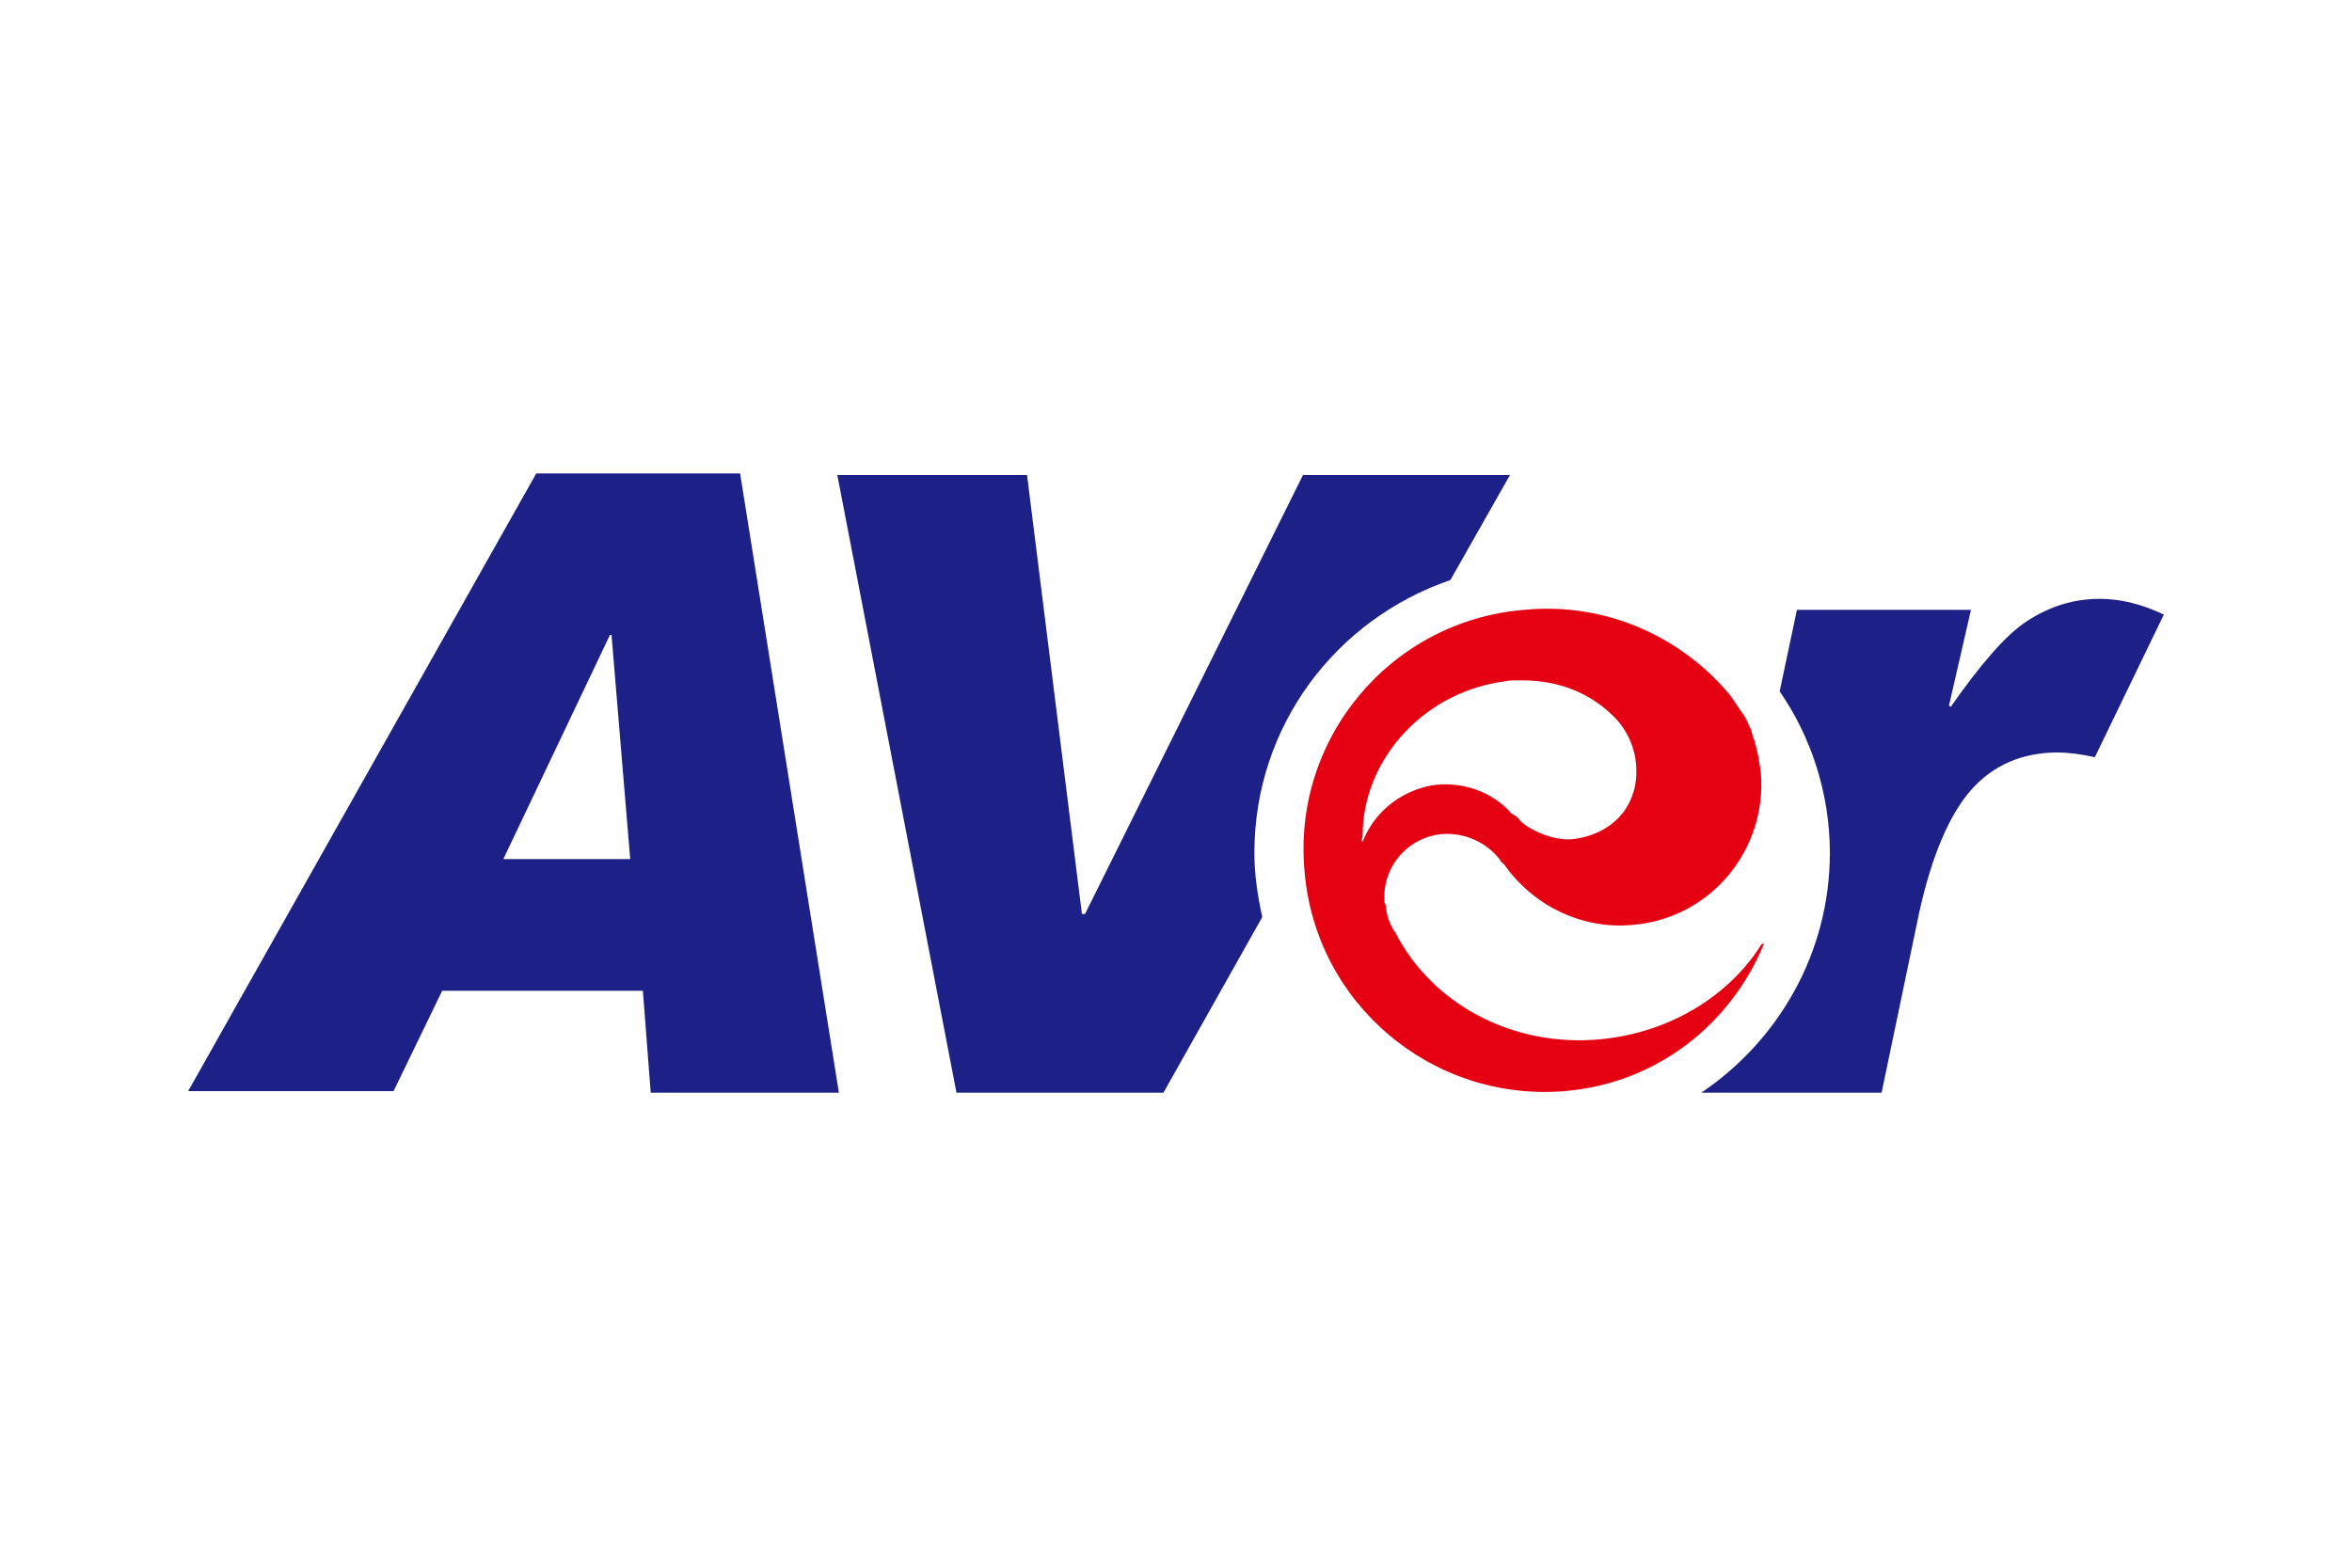
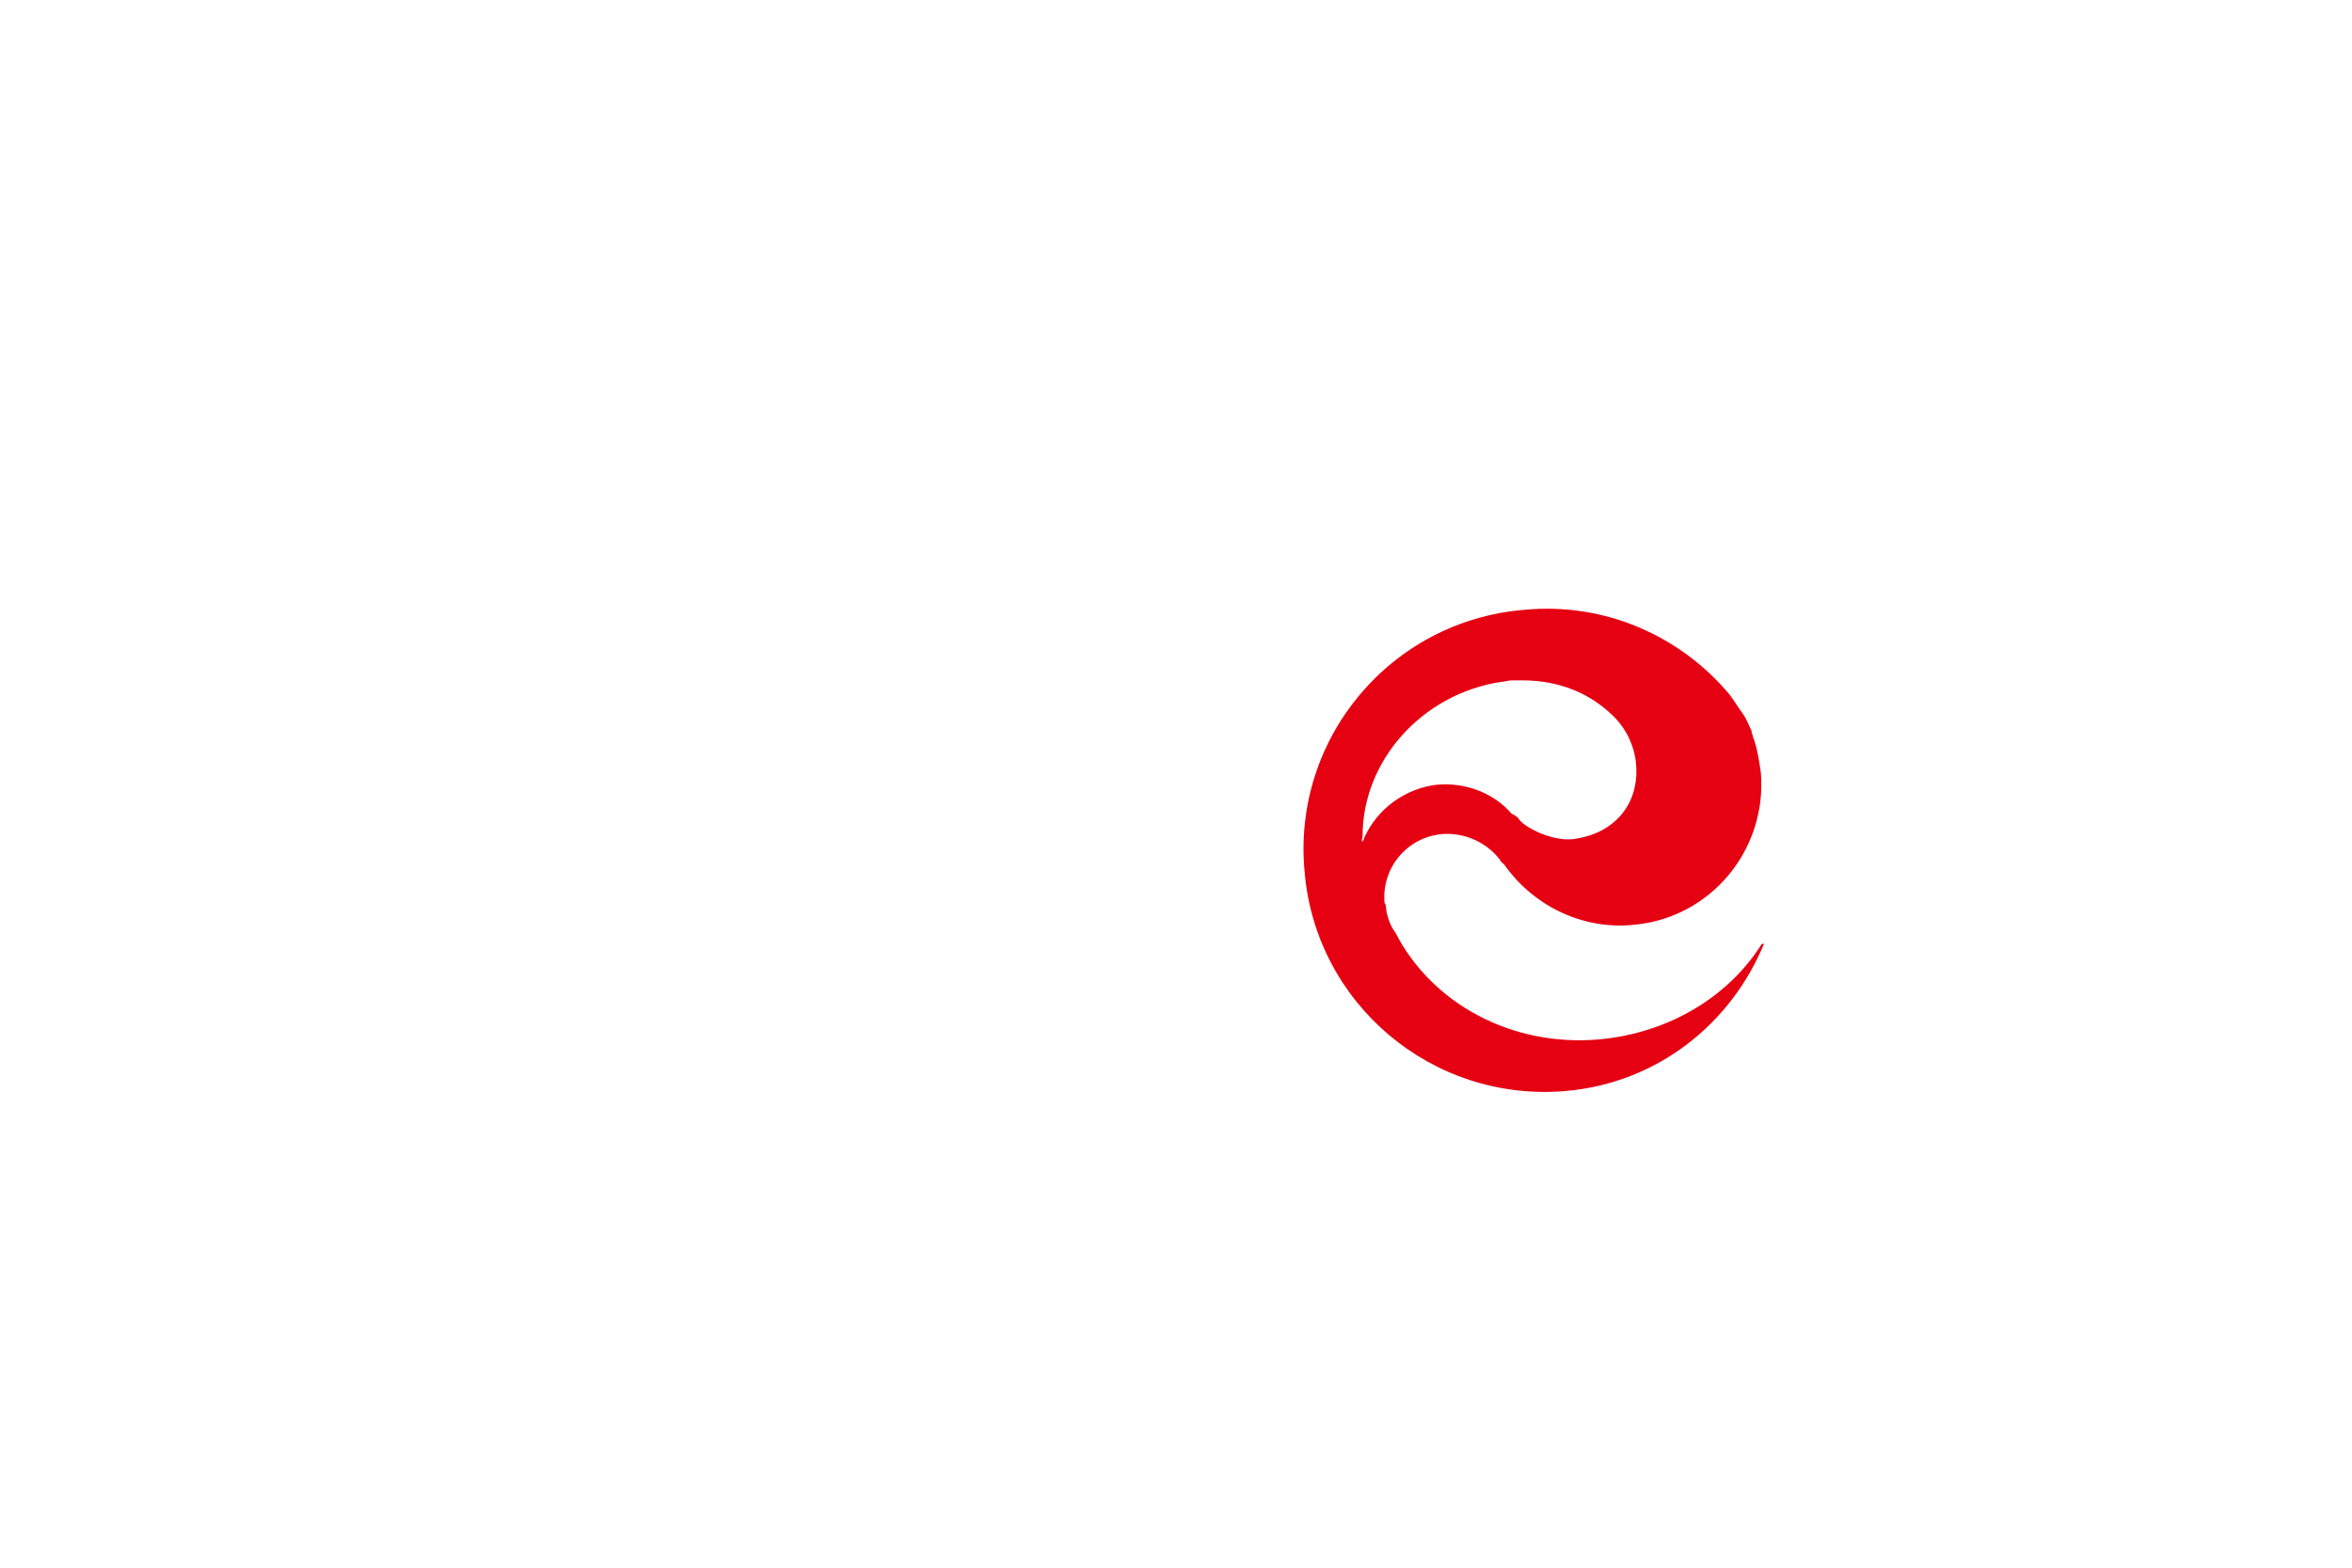
<svg xmlns="http://www.w3.org/2000/svg" version="1.1" id="Слой_1" x="0px" y="0px" width="150px" height="100px" viewBox="0 0 150 100" style="enable-background:new 0 0 150 100;" xml:space="preserve">
  <style type="text/css">
	.st0{fill:#1D2087;}
	.st1{fill:#E50012;}
</style>
  <g>
-     <path class="st0" d="M53.5,69.7H41.5L41,63.2H28.2l-3.1,6.4H12l22.2-39.4h13L53.5,69.7z M40.2,54.9L39,40.5h-0.1l-6.8,14.3H40.2z" />
-     <path class="st0" d="M133.9,38.2c-1.7,0-3.2,0.5-4.6,1.4c-1.4,0.9-3,2.8-4.9,5.5l-0.1-0.1l1.4-6.1h-11.1l-1.1,5.2   c2,2.9,3.2,6.5,3.2,10.3c0,6.4-3.3,12-8.2,15.3H120l2.4-11.5c0.8-3.6,1.9-6.2,3.3-7.8c1.4-1.6,3.3-2.4,5.5-2.4   c0.7,0,1.5,0.1,2.4,0.3l4.4-9.1C136.5,38.5,135.2,38.2,133.9,38.2" />
-     <path class="st0" d="M80,54.4c0-8.1,5.2-14.9,12.5-17.4l3.8-6.7H83.1l-13.9,28H69l-3.5-28H53.4L61,69.7h13.2l6.3-11.2   C80.2,57.1,80,55.8,80,54.4" />
-     <path class="st1" d="M112.3,60.3c-2.1,3.3-5.9,5.6-10.3,6c-5.6,0.5-10.7-2.3-13-6.8c-0.3-0.4-0.5-0.9-0.6-1.5c0-0.1,0-0.3-0.1-0.4   c0,0,0,0,0,0c0,0,0,0,0,0c-0.2-2.2,1.4-4.2,3.7-4.4c1.5-0.1,2.9,0.6,3.7,1.7c0,0.1,0.1,0.1,0.1,0.1c0,0,0,0.1,0.1,0.1c0,0,0,0,0,0   c1.8,2.6,4.9,4.2,8.2,3.9c5-0.4,8.6-4.8,8.2-9.7c-0.1-0.7-0.2-1.4-0.4-2c0,0,0,0,0,0c0-0.1-0.1-0.2-0.1-0.3c0-0.1-0.1-0.2-0.1-0.4   c0,0,0,0,0,0c-0.2-0.4-0.3-0.7-0.5-1c-0.3-0.4-0.6-0.9-0.9-1.3l0,0c-3.1-3.7-7.9-5.9-13.1-5.4c-8.5,0.7-14.8,8.2-14,16.7   c0.7,8.4,8.1,14.7,16.6,14c5.9-0.5,10.6-4.3,12.7-9.4C112.3,60.2,112.3,60.3,112.3,60.3 M86.9,53.7C86.9,53.7,86.9,53.8,86.9,53.7   L86.9,53.7c-0.1-0.1,0-0.2,0-0.4c0-4.7,3.7-9,8.8-9.8c0.2,0,0.5-0.1,0.7-0.1c0.2,0,0.5,0,0.7,0c2.3,0,4.2,0.8,5.6,2.1   c0.8,0.7,1.4,1.7,1.6,2.9c0.4,2.7-1.2,4.7-3.8,5.1c-1,0.2-2.5-0.3-3.4-1c-0.1-0.1-0.2-0.2-0.2-0.2c-0.1-0.2-0.3-0.3-0.5-0.4   c-1.2-1.4-3.2-2.1-5.1-1.8C89.2,50.5,87.6,51.9,86.9,53.7" />
+     <path class="st1" d="M112.3,60.3c-2.1,3.3-5.9,5.6-10.3,6c-5.6,0.5-10.7-2.3-13-6.8c-0.3-0.4-0.5-0.9-0.6-1.5c0-0.1,0-0.3-0.1-0.4   c0,0,0,0,0,0c-0.2-2.2,1.4-4.2,3.7-4.4c1.5-0.1,2.9,0.6,3.7,1.7c0,0.1,0.1,0.1,0.1,0.1c0,0,0,0.1,0.1,0.1c0,0,0,0,0,0   c1.8,2.6,4.9,4.2,8.2,3.9c5-0.4,8.6-4.8,8.2-9.7c-0.1-0.7-0.2-1.4-0.4-2c0,0,0,0,0,0c0-0.1-0.1-0.2-0.1-0.3c0-0.1-0.1-0.2-0.1-0.4   c0,0,0,0,0,0c-0.2-0.4-0.3-0.7-0.5-1c-0.3-0.4-0.6-0.9-0.9-1.3l0,0c-3.1-3.7-7.9-5.9-13.1-5.4c-8.5,0.7-14.8,8.2-14,16.7   c0.7,8.4,8.1,14.7,16.6,14c5.9-0.5,10.6-4.3,12.7-9.4C112.3,60.2,112.3,60.3,112.3,60.3 M86.9,53.7C86.9,53.7,86.9,53.8,86.9,53.7   L86.9,53.7c-0.1-0.1,0-0.2,0-0.4c0-4.7,3.7-9,8.8-9.8c0.2,0,0.5-0.1,0.7-0.1c0.2,0,0.5,0,0.7,0c2.3,0,4.2,0.8,5.6,2.1   c0.8,0.7,1.4,1.7,1.6,2.9c0.4,2.7-1.2,4.7-3.8,5.1c-1,0.2-2.5-0.3-3.4-1c-0.1-0.1-0.2-0.2-0.2-0.2c-0.1-0.2-0.3-0.3-0.5-0.4   c-1.2-1.4-3.2-2.1-5.1-1.8C89.2,50.5,87.6,51.9,86.9,53.7" />
  </g>
</svg>